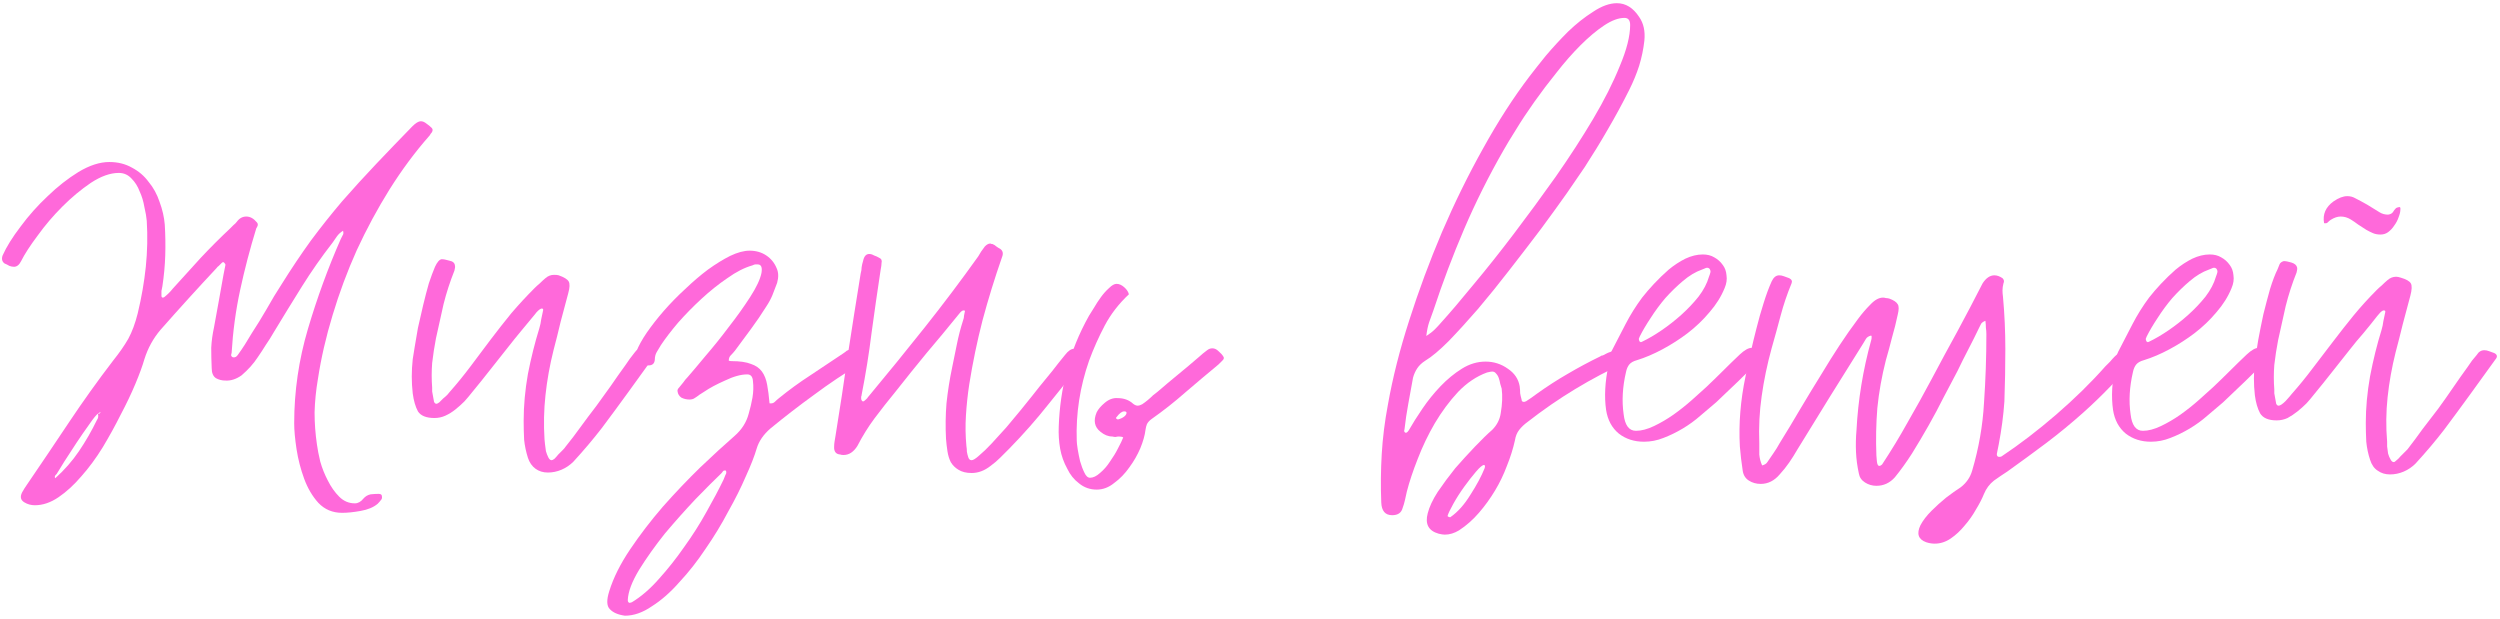
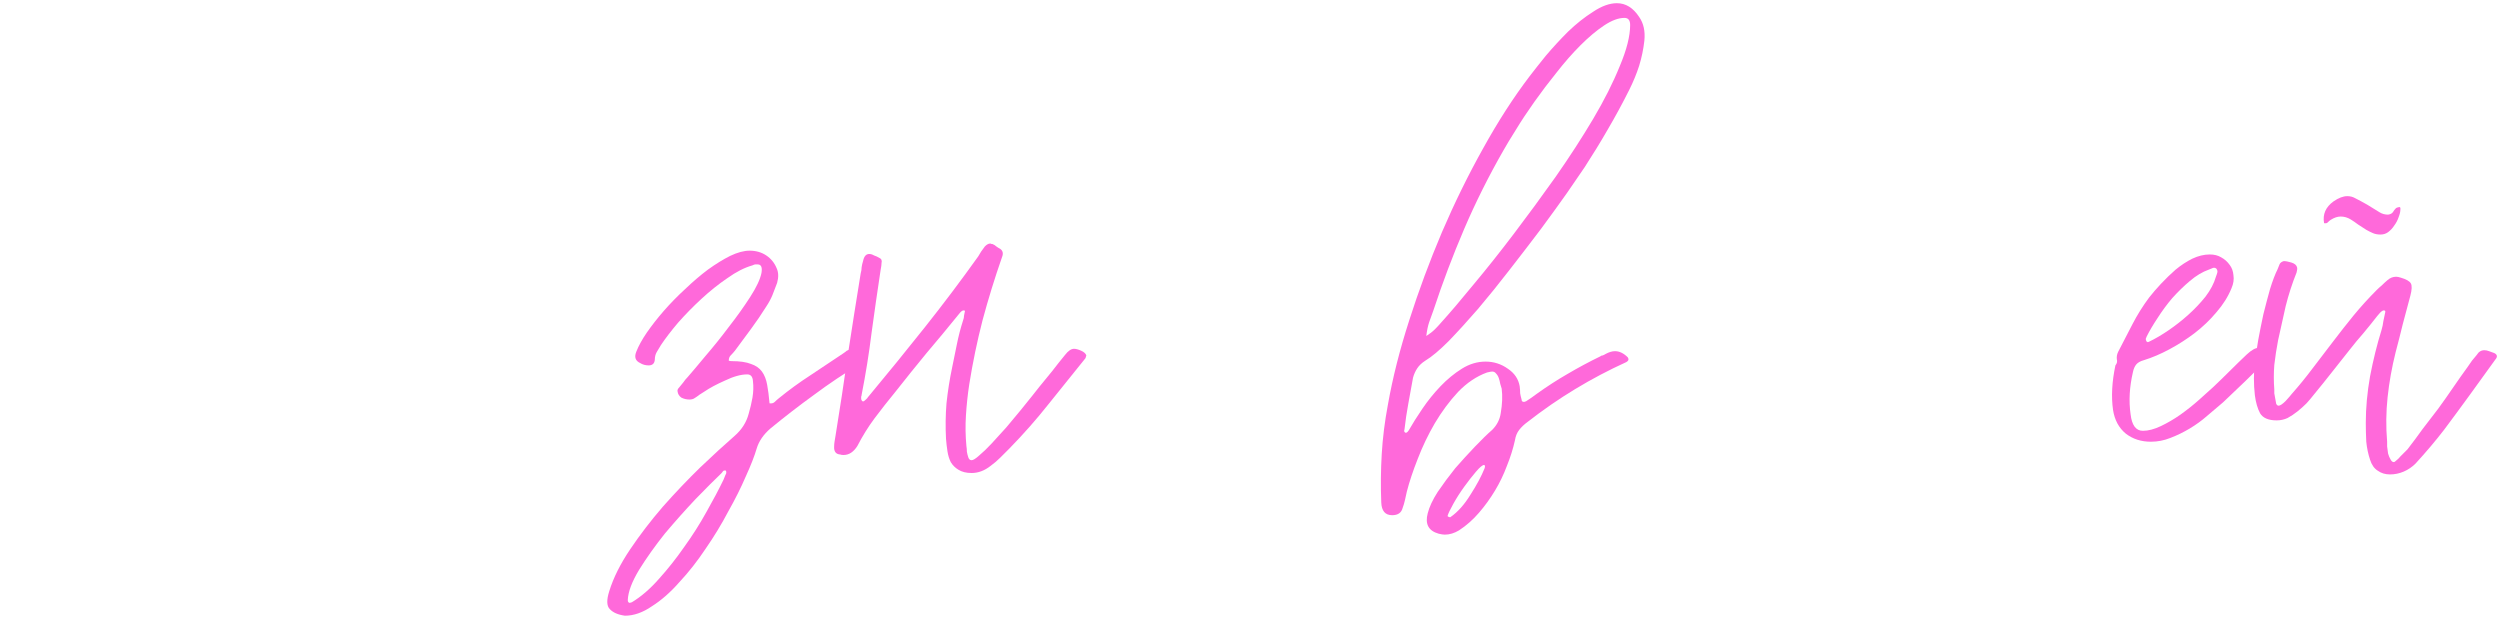
<svg xmlns="http://www.w3.org/2000/svg" width="675" height="167" viewBox="0 0 675 167" fill="none">
  <path d="M608.813 106.72C608.472 103.733 608.472 100.661 608.813 97.504C609.069 95.968 609.368 94.091 609.709 91.872C610.136 89.568 610.605 87.221 611.117 84.832C611.714 82.443 612.312 80.181 612.909 78.048C613.592 75.829 614.275 74.037 614.957 72.672C615.128 72.245 615.298 71.819 615.469 71.392C615.64 70.965 616.024 70.667 616.621 70.496C617.133 70.496 617.816 70.624 618.669 70.88C619.522 71.136 620.034 71.563 620.205 72.16C620.29 72.501 620.248 72.971 620.077 73.568C618.883 76.555 617.901 79.584 617.133 82.656C616.45 85.728 615.768 88.8 615.085 91.872C614.658 94.091 614.317 96.309 614.061 98.528C613.89 100.747 613.89 102.965 614.061 105.184C614.061 105.355 614.061 105.696 614.061 106.208C614.146 106.635 614.232 107.104 614.317 107.616C614.402 108.128 614.488 108.597 614.573 109.024C614.744 109.365 614.957 109.536 615.213 109.536C615.64 109.536 616.28 109.109 617.133 108.256C617.986 107.317 618.541 106.677 618.797 106.336C620.76 104.117 622.637 101.813 624.429 99.424C626.221 97.035 628.013 94.688 629.805 92.384C631.682 89.909 633.56 87.52 635.437 85.216C637.4 82.827 639.49 80.523 641.709 78.304C642.136 77.877 642.605 77.451 643.117 77.024C643.629 76.512 644.141 76.043 644.653 75.616C645.336 75.019 646.104 74.72 646.957 74.72C647.299 74.72 647.725 74.805 648.237 74.976C649.688 75.403 650.584 75.915 650.925 76.512C651.266 77.109 651.224 78.219 650.797 79.84C650.114 82.4 649.432 84.96 648.749 87.52C648.152 89.995 647.512 92.512 646.829 95.072C645.805 99.168 645.08 103.221 644.653 107.232C644.226 111.243 644.184 115.253 644.525 119.264C644.525 119.52 644.525 119.947 644.525 120.544C644.611 121.141 644.696 121.781 644.781 122.464C644.952 123.061 645.165 123.573 645.421 124C645.677 124.512 645.976 124.768 646.317 124.768C646.488 124.768 646.744 124.597 647.085 124.256C647.426 124 647.768 123.659 648.109 123.232C648.536 122.805 648.92 122.421 649.261 122.08C649.688 121.653 649.944 121.397 650.029 121.312C651.48 119.435 652.845 117.6 654.125 115.808C655.49 114.016 656.898 112.181 658.349 110.304C659.714 108.427 661.037 106.549 662.317 104.672C663.597 102.795 664.92 100.917 666.285 99.04C666.712 98.443 667.096 97.888 667.437 97.376C667.864 96.864 668.29 96.352 668.717 95.84C669.229 94.987 669.912 94.56 670.765 94.56C671.192 94.56 671.618 94.645 672.045 94.816C672.557 94.987 673.026 95.157 673.453 95.328C674.306 95.755 674.392 96.352 673.709 97.12C672.6 98.656 671.49 100.192 670.381 101.728C669.272 103.264 668.162 104.8 667.053 106.336C664.578 109.749 662.189 112.992 659.885 116.064C657.581 119.051 655.021 122.08 652.205 125.152C651.266 126.091 650.2 126.816 649.005 127.328C647.81 127.84 646.573 128.096 645.293 128.096C644.013 128.096 642.904 127.755 641.965 127.072C641.027 126.475 640.344 125.493 639.917 124.128C639.405 122.592 639.064 120.971 638.893 119.264C638.808 117.557 638.765 115.851 638.765 114.144C638.765 110.133 639.149 105.952 639.917 101.6C640.77 97.163 641.794 93.024 642.989 89.184C643.245 88.331 643.416 87.52 643.501 86.752C643.672 85.984 643.842 85.173 644.013 84.32C644.098 83.979 643.971 83.808 643.629 83.808C643.373 83.808 643.032 84.021 642.605 84.448C642.264 84.875 642.008 85.173 641.837 85.344C640.642 86.88 639.405 88.416 638.125 89.952C636.845 91.403 635.608 92.896 634.413 94.432C632.792 96.48 631.17 98.528 629.549 100.576C628.013 102.539 626.434 104.501 624.813 106.464C624.216 107.232 623.533 108.043 622.765 108.896C621.997 109.664 621.186 110.389 620.333 111.072C619.48 111.755 618.584 112.352 617.645 112.864C616.706 113.291 615.725 113.504 614.701 113.504C612.482 113.504 610.989 112.864 610.221 111.584C609.538 110.304 609.069 108.683 608.813 106.72ZM627.501 60.256C627.074 57.867 627.928 55.904 630.061 54.368C631.426 53.429 632.664 52.96 633.773 52.96C634.541 52.96 635.224 53.131 635.821 53.472C636.845 53.984 637.954 54.581 639.149 55.264C639.746 55.605 640.301 55.947 640.813 56.288C641.325 56.629 641.88 56.971 642.477 57.312C643.16 57.739 643.928 57.952 644.781 57.952C645.378 57.867 645.805 57.653 646.061 57.312C646.317 56.885 646.616 56.501 646.957 56.16C647.299 55.989 647.64 55.904 647.981 55.904L648.109 56.16V56.544C648.109 57.141 647.938 57.867 647.597 58.72C647.341 59.488 646.957 60.213 646.445 60.896C646.018 61.579 645.464 62.176 644.781 62.688C644.184 63.115 643.501 63.328 642.733 63.328C641.965 63.328 641.282 63.2 640.685 62.944C640.088 62.688 639.49 62.389 638.893 62.048C638.21 61.621 637.485 61.152 636.717 60.64C636.034 60.128 635.352 59.659 634.669 59.232C633.816 58.72 632.92 58.464 631.981 58.464C631.128 58.464 630.232 58.763 629.293 59.36C629.037 59.531 628.781 59.744 628.525 60C628.354 60.256 628.013 60.341 627.501 60.256Z" fill="#FF69DA" />
  <path d="M570.521 110.688C570.009 107.104 570.222 103.093 571.161 98.656C571.588 98.144 571.716 97.589 571.545 96.992C571.46 96.309 571.588 95.627 571.929 94.944C573.209 92.469 574.489 89.995 575.769 87.52C577.049 85.045 578.542 82.656 580.249 80.352C581.188 79.157 582.254 77.92 583.449 76.64C584.729 75.275 586.052 73.995 587.417 72.8C588.868 71.605 590.361 70.624 591.897 69.856C593.518 69.088 595.097 68.704 596.633 68.704C597.828 68.704 598.852 68.96 599.705 69.472C600.644 69.984 601.412 70.667 602.009 71.52C602.606 72.288 602.948 73.227 603.033 74.336C603.204 75.445 603.033 76.597 602.521 77.792C601.582 80.096 600.217 82.272 598.425 84.32C596.718 86.368 594.756 88.245 592.537 89.952C590.404 91.573 588.142 93.024 585.753 94.304C583.364 95.584 581.06 96.565 578.841 97.248C577.902 97.504 577.22 97.888 576.793 98.4C576.366 98.912 576.068 99.595 575.897 100.448C574.958 104.459 574.745 108.256 575.257 111.84C575.598 114.827 576.708 116.32 578.585 116.32C580.036 116.32 581.657 115.893 583.449 115.04C585.241 114.187 586.99 113.163 588.697 111.968C590.489 110.688 592.153 109.365 593.689 108C595.225 106.635 596.505 105.483 597.529 104.544C599.065 103.093 600.558 101.643 602.009 100.192C603.545 98.656 605.081 97.163 606.617 95.712C607.897 94.517 608.964 93.92 609.817 93.92C610.244 93.92 610.628 94.005 610.969 94.176C611.31 94.347 611.737 94.603 612.249 94.944C613.017 95.541 613.017 96.224 612.249 96.992C608.324 100.917 604.313 104.8 600.217 108.64C598.937 109.749 597.529 110.944 595.993 112.224C594.542 113.504 592.964 114.656 591.257 115.68C589.55 116.704 587.801 117.557 586.009 118.24C584.302 118.923 582.553 119.264 580.761 119.264C578.116 119.264 575.854 118.539 573.977 117.088C572.1 115.552 570.948 113.419 570.521 110.688ZM579.609 90.848C579.524 91.019 579.438 91.232 579.353 91.488C579.353 91.744 579.438 92 579.609 92.256C579.694 92.256 579.78 92.299 579.865 92.384C579.95 92.384 580.078 92.341 580.249 92.256C581.87 91.488 583.62 90.464 585.497 89.184C587.374 87.904 589.166 86.496 590.873 84.96C592.58 83.424 594.116 81.803 595.481 80.096C596.846 78.304 597.785 76.512 598.297 74.72C598.468 74.293 598.596 73.909 598.681 73.568C598.766 73.227 598.681 72.885 598.425 72.544C598.254 72.373 598.041 72.288 597.785 72.288C597.614 72.288 597.358 72.373 597.017 72.544C596.761 72.629 596.548 72.715 596.377 72.8C594.67 73.397 592.964 74.421 591.257 75.872C589.636 77.237 588.057 78.773 586.521 80.48C585.07 82.187 583.748 83.979 582.553 85.856C581.358 87.648 580.377 89.312 579.609 90.848Z" fill="#FF69DA" />
-   <path d="M469.762 120.544C469.591 117.387 469.634 114.272 469.89 111.2C470.146 108.043 470.615 104.843 471.298 101.6C471.639 99.808 472.066 97.803 472.578 95.584C473.09 93.28 473.645 90.976 474.242 88.672C474.839 86.283 475.479 84.021 476.162 81.888C476.845 79.669 477.57 77.707 478.338 76C478.85 74.891 479.533 74.336 480.386 74.336C480.813 74.336 481.239 74.421 481.666 74.592C482.178 74.763 482.647 74.933 483.074 75.104C483.757 75.445 483.97 75.915 483.714 76.512C482.519 79.413 481.538 82.315 480.77 85.216C480.002 88.117 479.191 91.061 478.338 94.048C477.143 98.4 476.247 102.709 475.65 106.976C475.053 111.157 474.839 115.381 475.01 119.648C475.01 120.672 475.01 121.696 475.01 122.72C475.095 123.744 475.351 124.725 475.778 125.664C476.461 125.493 476.93 125.195 477.186 124.768C477.783 123.915 478.338 123.104 478.85 122.336C479.447 121.483 480.002 120.587 480.514 119.648C482.477 116.491 484.354 113.376 486.146 110.304C488.023 107.147 489.943 103.989 491.906 100.832C493.442 98.272 495.021 95.755 496.642 93.28C498.263 90.805 499.97 88.373 501.762 85.984C502.274 85.301 502.786 84.661 503.298 84.064C503.81 83.467 504.365 82.869 504.962 82.272C506.157 80.992 507.309 80.352 508.418 80.352C508.674 80.352 508.93 80.395 509.186 80.48C509.442 80.48 509.741 80.523 510.082 80.608C511.277 81.035 512.045 81.547 512.386 82.144C512.727 82.656 512.727 83.595 512.386 84.96C511.959 87.008 511.447 89.056 510.85 91.104C510.338 93.152 509.783 95.2 509.186 97.248C508.077 101.6 507.309 105.909 506.882 110.176C506.541 114.443 506.455 118.709 506.626 122.976C506.626 123.232 506.669 123.744 506.754 124.512C506.839 125.365 507.053 125.792 507.394 125.792C507.65 125.792 507.906 125.664 508.162 125.408C510.637 121.653 512.941 117.856 515.074 114.016C517.293 110.176 519.469 106.251 521.602 102.24C523.906 97.888 526.21 93.621 528.514 89.44C530.818 85.173 533.079 80.864 535.298 76.512C536.237 75.061 537.303 74.336 538.498 74.336C539.181 74.336 539.906 74.592 540.674 75.104C541.101 75.531 541.186 76 540.93 76.512C540.759 77.195 540.674 77.835 540.674 78.432C540.674 78.944 540.717 79.499 540.802 80.096C541.229 84.789 541.442 89.483 541.442 94.176C541.442 98.869 541.357 103.605 541.186 108.384C540.93 112.139 540.418 116.021 539.65 120.032C539.565 120.459 539.479 120.885 539.394 121.312C539.309 121.739 539.223 122.165 539.138 122.592C539.138 123.104 539.351 123.36 539.778 123.36C540.034 123.36 540.247 123.317 540.418 123.232C545.282 119.989 550.189 116.235 555.138 111.968C560.173 107.616 564.61 103.264 568.45 98.912C568.877 98.485 569.303 98.059 569.73 97.632C570.157 97.12 570.583 96.651 571.01 96.224C572.034 95.2 572.93 94.688 573.698 94.688C574.551 94.688 575.405 94.987 576.258 95.584C577.026 96.096 577.069 96.693 576.386 97.376C574.167 99.851 571.906 102.24 569.602 104.544C567.383 106.848 565.037 109.109 562.562 111.328C559.319 114.229 555.949 117.003 552.45 119.648C549.037 122.208 545.538 124.768 541.954 127.328C540.759 128.096 539.565 128.907 538.37 129.76C537.175 130.699 536.279 131.893 535.682 133.344C535.17 134.624 534.445 136.032 533.506 137.568C532.653 139.104 531.629 140.555 530.434 141.92C529.325 143.285 528.087 144.437 526.722 145.376C525.357 146.315 523.906 146.784 522.37 146.784C521.602 146.784 520.834 146.656 520.066 146.4C517.933 145.632 517.421 144.096 518.53 141.792C519.213 140.512 520.194 139.232 521.474 137.952C522.754 136.672 524.077 135.477 525.442 134.368C526.893 133.259 528.215 132.32 529.41 131.552C530.946 130.357 531.97 128.864 532.482 127.072C534.274 121.013 535.341 114.912 535.682 108.768C536.109 102.624 536.322 96.437 536.322 90.208C536.322 89.611 536.279 89.056 536.194 88.544C536.194 87.947 536.151 87.307 536.066 86.624C535.554 86.795 535.17 87.051 534.914 87.392C534.743 87.733 534.573 88.075 534.402 88.416C533.463 90.379 532.482 92.341 531.458 94.304C530.434 96.267 529.453 98.229 528.514 100.192C527.405 102.325 526.167 104.672 524.802 107.232C523.522 109.792 522.157 112.352 520.706 114.912C519.255 117.472 517.762 119.989 516.226 122.464C514.69 124.853 513.154 126.987 511.618 128.864C510.253 130.4 508.589 131.168 506.626 131.168C505.517 131.168 504.493 130.869 503.554 130.272C502.615 129.675 502.061 128.864 501.89 127.84C501.463 125.877 501.207 123.957 501.122 122.08C501.037 120.117 501.079 118.155 501.25 116.192C501.677 108 502.999 99.893 505.218 91.872C505.303 91.701 505.346 91.36 505.346 90.848C505.261 90.677 505.218 90.592 505.218 90.592C504.535 90.763 504.066 91.061 503.81 91.488C503.554 91.915 503.298 92.341 503.042 92.768C500.055 97.547 497.069 102.325 494.082 107.104C491.181 111.797 488.237 116.576 485.25 121.44C484.567 122.635 483.842 123.787 483.074 124.896C482.306 126.005 481.453 127.072 480.514 128.096C479.063 129.803 477.357 130.656 475.394 130.656C474.199 130.656 473.133 130.357 472.194 129.76C471.255 129.163 470.701 128.267 470.53 127.072C470.189 124.853 469.933 122.677 469.762 120.544Z" fill="#FF69DA" />
-   <path d="M433.646 110.688C433.134 107.104 433.347 103.093 434.286 98.656C434.713 98.144 434.841 97.589 434.67 96.992C434.585 96.309 434.713 95.627 435.054 94.944C436.334 92.469 437.614 89.995 438.894 87.52C440.174 85.045 441.667 82.656 443.374 80.352C444.313 79.157 445.379 77.92 446.574 76.64C447.854 75.275 449.177 73.995 450.542 72.8C451.993 71.605 453.486 70.624 455.022 69.856C456.643 69.088 458.222 68.704 459.758 68.704C460.953 68.704 461.977 68.96 462.83 69.472C463.769 69.984 464.537 70.667 465.134 71.52C465.731 72.288 466.073 73.227 466.158 74.336C466.329 75.445 466.158 76.597 465.646 77.792C464.707 80.096 463.342 82.272 461.55 84.32C459.843 86.368 457.881 88.245 455.662 89.952C453.529 91.573 451.267 93.024 448.878 94.304C446.489 95.584 444.185 96.565 441.966 97.248C441.027 97.504 440.345 97.888 439.918 98.4C439.491 98.912 439.193 99.595 439.022 100.448C438.083 104.459 437.87 108.256 438.382 111.84C438.723 114.827 439.833 116.32 441.71 116.32C443.161 116.32 444.782 115.893 446.574 115.04C448.366 114.187 450.115 113.163 451.822 111.968C453.614 110.688 455.278 109.365 456.814 108C458.35 106.635 459.63 105.483 460.654 104.544C462.19 103.093 463.683 101.643 465.134 100.192C466.67 98.656 468.206 97.163 469.742 95.712C471.022 94.517 472.089 93.92 472.942 93.92C473.369 93.92 473.753 94.005 474.094 94.176C474.435 94.347 474.862 94.603 475.374 94.944C476.142 95.541 476.142 96.224 475.374 96.992C471.449 100.917 467.438 104.8 463.342 108.64C462.062 109.749 460.654 110.944 459.118 112.224C457.667 113.504 456.089 114.656 454.382 115.68C452.675 116.704 450.926 117.557 449.134 118.24C447.427 118.923 445.678 119.264 443.886 119.264C441.241 119.264 438.979 118.539 437.102 117.088C435.225 115.552 434.073 113.419 433.646 110.688ZM442.734 90.848C442.649 91.019 442.563 91.232 442.478 91.488C442.478 91.744 442.563 92 442.734 92.256C442.819 92.256 442.905 92.299 442.99 92.384C443.075 92.384 443.203 92.341 443.374 92.256C444.995 91.488 446.745 90.464 448.622 89.184C450.499 87.904 452.291 86.496 453.998 84.96C455.705 83.424 457.241 81.803 458.606 80.096C459.971 78.304 460.91 76.512 461.422 74.72C461.593 74.293 461.721 73.909 461.806 73.568C461.891 73.227 461.806 72.885 461.55 72.544C461.379 72.373 461.166 72.288 460.91 72.288C460.739 72.288 460.483 72.373 460.142 72.544C459.886 72.629 459.673 72.715 459.502 72.8C457.795 73.397 456.089 74.421 454.382 75.872C452.761 77.237 451.182 78.773 449.646 80.48C448.195 82.187 446.873 83.979 445.678 85.856C444.483 87.648 443.502 89.312 442.734 90.848Z" fill="#FF69DA" />
  <path d="M409.036 118.88C408.524 121.184 407.798 123.488 406.86 125.792C406.006 128.096 404.94 130.315 403.66 132.448C402.38 134.581 400.929 136.587 399.308 138.464C397.686 140.341 395.894 141.92 393.932 143.2C392.652 143.968 391.372 144.352 390.092 144.352C389.665 144.352 389.11 144.267 388.428 144.096C385.697 143.328 384.716 141.493 385.484 138.592C385.91 136.885 386.806 134.965 388.172 132.832C389.622 130.699 391.201 128.565 392.908 126.432C394.7 124.384 396.492 122.421 398.284 120.544C400.076 118.667 401.612 117.173 402.892 116.064C404.172 114.784 404.94 113.291 405.196 111.584C405.622 109.109 405.708 106.891 405.452 104.928C405.366 104.587 405.238 104.16 405.068 103.648C404.982 103.136 404.854 102.624 404.684 102.112C404.513 101.6 404.257 101.173 403.916 100.832C403.66 100.491 403.318 100.32 402.892 100.32C402.636 100.32 402.166 100.405 401.484 100.576C398.668 101.6 396.065 103.349 393.676 105.824C391.372 108.299 389.281 111.115 387.404 114.272C385.612 117.344 384.076 120.544 382.796 123.872C381.516 127.115 380.534 130.059 379.852 132.704C379.681 133.472 379.51 134.24 379.34 135.008C379.169 135.776 378.956 136.501 378.7 137.184C378.358 138.464 377.42 139.104 375.884 139.104C374.006 139.104 373.025 137.952 372.94 135.648C372.769 131.296 372.812 126.944 373.068 122.592C373.324 118.24 373.878 113.803 374.732 109.28C376.012 102.027 377.932 94.432 380.492 86.496C383.052 78.475 385.996 70.539 389.324 62.688C392.737 54.752 396.449 47.2 400.46 40.032C404.47 32.779 408.652 26.293 413.004 20.576C414.113 19.125 415.564 17.291 417.356 15.072C419.233 12.853 421.238 10.677 423.372 8.544C425.59 6.411 427.852 4.619 430.156 3.168C432.46 1.632 434.593 0.864 436.556 0.864C438.945 0.864 440.95 2.101 442.572 4.576C443.766 6.283 444.236 8.416 443.98 10.976C443.724 13.28 443.254 15.541 442.572 17.76C441.889 19.893 440.993 22.069 439.884 24.288C438.092 27.872 436.172 31.413 434.124 34.912C432.161 38.325 430.07 41.739 427.852 45.152C426.742 46.773 425.164 49.077 423.116 52.064C421.068 54.965 418.721 58.208 416.076 61.792C413.43 65.291 410.614 68.96 407.628 72.8C404.726 76.555 401.868 80.096 399.052 83.424C396.236 86.667 393.59 89.568 391.116 92.128C388.641 94.603 386.55 96.352 384.844 97.376C383.905 97.973 383.18 98.656 382.668 99.424C382.156 100.192 381.772 101.045 381.516 101.984C381.089 104.288 380.662 106.635 380.236 109.024C379.809 111.328 379.468 113.632 379.212 115.936C379.041 116.363 379.126 116.661 379.468 116.832C379.724 116.917 380.022 116.704 380.364 116.192C381.388 114.4 382.625 112.437 384.076 110.304C385.526 108.171 387.148 106.165 388.94 104.288C390.732 102.411 392.652 100.832 394.7 99.552C396.748 98.272 398.881 97.632 401.1 97.632C403.318 97.632 405.324 98.272 407.116 99.552C408.908 100.747 409.974 102.325 410.316 104.288C410.401 104.971 410.444 105.611 410.444 106.208C410.529 106.72 410.657 107.275 410.828 107.872C410.828 108.299 411.041 108.512 411.468 108.512C411.553 108.512 411.596 108.512 411.596 108.512C411.681 108.427 411.809 108.384 411.98 108.384C412.492 108.043 413.004 107.701 413.516 107.36C414.028 107.019 414.497 106.677 414.924 106.336C417.654 104.373 420.428 102.581 423.244 100.96C426.145 99.253 429.089 97.675 432.076 96.224C432.246 96.053 432.46 95.968 432.716 95.968C432.972 95.883 433.228 95.755 433.484 95.584C434.422 95.072 435.276 94.816 436.044 94.816C437.238 94.816 438.39 95.371 439.5 96.48C439.841 96.992 439.713 97.419 439.116 97.76C429.558 102.112 420.684 107.488 412.492 113.888C411.553 114.571 410.785 115.296 410.188 116.064C409.59 116.832 409.206 117.771 409.036 118.88ZM438.604 4.832C436.982 4.832 435.148 5.515 433.1 6.88C431.052 8.245 428.918 10.037 426.7 12.256C424.566 14.389 422.433 16.821 420.3 19.552C418.166 22.197 416.161 24.843 414.284 27.488C412.406 30.133 410.742 32.651 409.292 35.04C407.841 37.344 406.732 39.179 405.964 40.544C401.953 47.541 398.412 54.624 395.34 61.792C392.268 68.96 389.494 76.299 387.02 83.808C386.678 84.832 386.294 85.899 385.868 87.008C385.526 88.032 385.27 89.269 385.1 90.72C386.038 90.123 386.806 89.525 387.404 88.928C388.001 88.331 388.556 87.733 389.068 87.136C391.542 84.405 394.486 80.949 397.9 76.768C401.398 72.587 405.025 68.021 408.78 63.072C412.534 58.123 416.289 53.003 420.044 47.712C423.798 42.336 427.169 37.131 430.156 32.096C433.142 27.061 435.532 22.325 437.324 17.888C439.201 13.451 440.14 9.739 440.14 6.752C440.14 5.472 439.628 4.832 438.604 4.832ZM400.716 125.536C400.289 125.536 399.564 126.133 398.54 127.328C397.516 128.523 396.449 129.888 395.34 131.424C394.23 132.96 393.249 134.496 392.396 136.032C391.542 137.568 391.03 138.635 390.86 139.232C390.86 139.403 390.902 139.488 390.988 139.488C391.329 139.659 391.542 139.701 391.628 139.616C393.59 138.251 395.382 136.245 397.004 133.6C398.71 130.955 399.99 128.565 400.844 126.432C401.014 125.92 400.972 125.621 400.716 125.536Z" fill="#FF69DA" />
-   <path d="M330.148 97.248L328.996 98.4C326.009 100.875 323.023 103.392 320.036 105.952C317.135 108.512 314.105 110.901 310.948 113.12C310.351 113.547 309.924 114.016 309.668 114.528C309.497 114.955 309.369 115.467 309.284 116.064C309.113 117.515 308.644 119.179 307.876 121.056C307.108 122.848 306.127 124.555 304.932 126.176C303.737 127.883 302.372 129.291 300.836 130.4C299.385 131.595 297.807 132.192 296.1 132.192C294.308 132.192 292.729 131.637 291.364 130.528C289.999 129.504 288.932 128.181 288.164 126.56C287.225 124.853 286.585 123.061 286.244 121.184C285.903 119.221 285.775 117.216 285.86 115.168C286.031 110.048 286.756 105.013 288.036 100.064C289.316 95.029 291.321 90.08 294.052 85.216C294.308 84.789 294.735 84.107 295.332 83.168C295.929 82.144 296.569 81.163 297.252 80.224C297.935 79.285 298.66 78.475 299.428 77.792C300.196 77.024 300.879 76.64 301.476 76.64C302.159 76.64 302.841 76.939 303.524 77.536C304.207 78.133 304.633 78.773 304.804 79.456C302.073 82.016 299.897 84.832 298.276 87.904C296.655 90.976 295.247 94.133 294.052 97.376C291.577 104.459 290.468 111.669 290.724 119.008C290.724 119.435 290.809 120.203 290.98 121.312C291.151 122.336 291.364 123.403 291.62 124.512C291.961 125.707 292.345 126.731 292.772 127.584C293.199 128.523 293.711 128.992 294.308 128.992C295.161 128.992 296.057 128.565 296.996 127.712C298.02 126.859 298.916 125.835 299.684 124.64C300.537 123.445 301.263 122.251 301.86 121.056C302.543 119.776 303.012 118.795 303.268 118.112C303.012 117.941 302.628 117.856 302.116 117.856C301.775 117.856 301.476 117.899 301.22 117.984C300.964 117.984 300.665 117.941 300.324 117.856C299.215 117.856 298.148 117.429 297.124 116.576C295.503 115.296 295.161 113.547 296.1 111.328C296.527 110.475 297.252 109.621 298.276 108.768C299.385 107.829 300.537 107.403 301.732 107.488C303.439 107.488 304.847 108 305.956 109.024C306.383 109.365 306.809 109.536 307.236 109.536C307.492 109.536 307.876 109.408 308.388 109.152C308.9 108.811 309.412 108.427 309.924 108C310.436 107.573 310.905 107.147 311.332 106.72C311.844 106.293 312.228 105.995 312.484 105.824C314.361 104.203 316.239 102.624 318.116 101.088C319.993 99.552 321.871 97.973 323.748 96.352C324.175 96.011 324.516 95.712 324.772 95.456C325.113 95.2 325.497 94.901 325.924 94.56C326.351 94.219 326.82 94.048 327.332 94.048C327.929 94.048 328.484 94.304 328.996 94.816C329.593 95.328 330.02 95.797 330.276 96.224C330.532 96.565 330.489 96.907 330.148 97.248ZM301.476 112.608C301.22 112.864 301.263 113.035 301.604 113.12C301.604 113.205 301.689 113.248 301.86 113.248C302.543 113.077 303.097 112.821 303.524 112.48C303.951 112.139 304.164 111.797 304.164 111.456C304.164 111.2 303.951 111.072 303.524 111.072C302.927 111.072 302.244 111.584 301.476 112.608Z" fill="#FF69DA" />
  <path d="M226.881 122.72C225.686 122.635 225.132 121.909 225.217 120.544C225.217 120.117 225.26 119.648 225.345 119.136C225.43 118.624 225.516 118.112 225.601 117.6C226.796 110.261 227.905 102.965 228.929 95.712C230.038 88.459 231.19 81.163 232.385 73.824C232.556 73.227 232.641 72.672 232.641 72.16C232.726 71.563 232.854 71.008 233.025 70.496C233.281 69.216 233.836 68.576 234.689 68.576C235.116 68.576 235.542 68.704 235.969 68.96C236.481 69.131 236.95 69.344 237.377 69.6C237.974 69.856 238.188 70.325 238.017 71.008C238.017 71.435 237.932 72.075 237.761 72.928C236.908 78.56 236.097 84.192 235.329 89.824C234.646 95.371 233.75 100.96 232.641 106.592C232.641 106.763 232.598 106.933 232.513 107.104C232.513 107.275 232.513 107.445 232.513 107.616C232.513 107.872 232.598 108.085 232.769 108.256C232.854 108.256 232.897 108.299 232.897 108.384C232.897 108.384 232.94 108.384 233.025 108.384C233.196 108.384 233.452 108.213 233.793 107.872C233.964 107.701 234.092 107.573 234.177 107.488C234.262 107.317 234.39 107.147 234.561 106.976C239.681 100.832 244.716 94.645 249.665 88.416C254.614 82.187 259.436 75.787 264.129 69.216C264.385 68.789 264.641 68.363 264.897 67.936C265.238 67.424 265.58 66.955 265.921 66.528C266.433 66.016 266.902 65.76 267.329 65.76C267.5 65.76 267.628 65.803 267.713 65.888C267.798 65.888 267.884 65.888 267.969 65.888C268.396 66.059 268.737 66.272 268.993 66.528C269.334 66.784 269.676 66.997 270.017 67.168C270.785 67.68 270.956 68.448 270.529 69.472C268.566 75.104 266.817 80.779 265.281 86.496C263.83 92.128 262.636 97.888 261.697 103.776C261.27 106.592 260.972 109.408 260.801 112.224C260.63 114.955 260.673 117.685 260.929 120.416C261.014 120.928 261.057 121.44 261.057 121.952C261.142 122.464 261.27 122.976 261.441 123.488C261.612 124 261.91 124.256 262.337 124.256C262.764 124.256 263.446 123.829 264.385 122.976C265.409 122.123 266.518 121.056 267.713 119.776C268.993 118.411 270.316 116.96 271.681 115.424C273.046 113.803 274.326 112.267 275.521 110.816C276.716 109.365 277.782 108.043 278.721 106.848C279.66 105.653 280.3 104.843 280.641 104.416C281.836 102.965 282.988 101.557 284.097 100.192C285.206 98.741 286.358 97.291 287.553 95.84C288.406 94.731 289.217 94.176 289.985 94.176C290.497 94.176 291.137 94.347 291.905 94.688C292.673 95.029 293.142 95.456 293.313 95.968C293.228 96.139 293.185 96.267 293.185 96.352C293.185 96.437 293.142 96.565 293.057 96.736C289.729 100.832 286.401 104.971 283.073 109.152C279.83 113.248 276.332 117.216 272.577 121.056C271.724 121.909 270.87 122.763 270.017 123.616C269.249 124.384 268.396 125.109 267.457 125.792C265.836 127.072 264.129 127.712 262.337 127.712C260.886 127.712 259.692 127.413 258.753 126.816C257.9 126.304 257.217 125.621 256.705 124.768C256.278 123.915 255.98 122.933 255.809 121.824C255.638 120.715 255.51 119.605 255.425 118.496C255.254 115.253 255.297 112.053 255.553 108.896C255.894 105.653 256.406 102.411 257.089 99.168C257.516 97.035 257.942 94.944 258.369 92.896C258.796 90.763 259.35 88.629 260.033 86.496C260.204 86.069 260.289 85.643 260.289 85.216C260.374 84.789 260.46 84.363 260.545 83.936C260.46 83.851 260.332 83.808 260.161 83.808C259.82 83.808 259.393 84.149 258.881 84.832C255.98 88.416 253.078 91.915 250.177 95.328C247.361 98.741 244.545 102.24 241.729 105.824C239.766 108.213 237.889 110.603 236.097 112.992C234.39 115.296 232.854 117.771 231.489 120.416C230.465 122.037 229.228 122.848 227.777 122.848C227.35 122.848 227.052 122.805 226.881 122.72Z" fill="#FF69DA" />
  <path d="M168.735 166.24C166.858 165.984 165.492 165.387 164.639 164.448C163.786 163.595 163.743 161.973 164.511 159.584C165.62 156 167.498 152.245 170.143 148.32C172.788 144.395 175.732 140.555 178.975 136.8C182.303 133.045 185.674 129.504 189.087 126.176C192.586 122.848 195.658 120.032 198.303 117.728C200.266 116.021 201.546 114.016 202.143 111.712C202.57 110.261 202.911 108.811 203.167 107.36C203.423 105.824 203.466 104.331 203.295 102.88C203.21 101.685 202.698 101.088 201.759 101.088C200.052 101.088 198.047 101.643 195.743 102.752C193.439 103.776 191.604 104.757 190.239 105.696C189.812 105.952 189.343 106.251 188.831 106.592C188.404 106.933 187.978 107.232 187.551 107.488C187.21 107.744 186.74 107.872 186.143 107.872C185.375 107.872 184.65 107.701 183.967 107.36C183.37 106.933 183.028 106.379 182.943 105.696C182.858 105.355 182.986 105.013 183.327 104.672C183.754 104.16 184.138 103.691 184.479 103.264C184.82 102.752 185.204 102.283 185.631 101.856C186.826 100.491 188.447 98.571 190.495 96.096C192.628 93.621 194.719 91.019 196.767 88.288C198.9 85.557 200.82 82.869 202.527 80.224C204.234 77.579 205.258 75.403 205.599 73.696C205.855 72.16 205.514 71.392 204.575 71.392C204.404 71.392 204.191 71.392 203.935 71.392C203.764 71.392 203.508 71.477 203.167 71.648C201.034 72.245 198.772 73.397 196.383 75.104C193.994 76.725 191.647 78.603 189.343 80.736C187.124 82.784 185.034 84.917 183.071 87.136C181.194 89.355 179.658 91.36 178.463 93.152C178.036 93.835 177.652 94.475 177.311 95.072C176.97 95.669 176.799 96.352 176.799 97.12C176.714 98.144 176.159 98.656 175.135 98.656C174.282 98.656 173.514 98.443 172.831 98.016C171.551 97.419 171.21 96.395 171.807 94.944C172.404 93.408 173.343 91.701 174.623 89.824C175.988 87.861 177.524 85.899 179.231 83.936C181.023 81.888 182.943 79.925 184.991 78.048C187.039 76.085 189.087 74.336 191.135 72.8C193.268 71.264 195.274 70.027 197.151 69.088C199.114 68.149 200.863 67.68 202.399 67.68C204.106 67.68 205.599 68.107 206.879 68.96C208.159 69.813 209.098 70.965 209.695 72.416C210.207 73.525 210.25 74.848 209.823 76.384C209.396 77.493 208.97 78.603 208.543 79.712C208.116 80.736 207.562 81.76 206.879 82.784C205.599 84.832 204.234 86.837 202.783 88.8C201.332 90.763 199.882 92.725 198.431 94.688C198.09 95.115 197.706 95.541 197.279 95.968C196.938 96.309 196.767 96.779 196.767 97.376C196.938 97.461 197.194 97.504 197.535 97.504C199.754 97.504 201.503 97.76 202.783 98.272C204.063 98.699 205.044 99.381 205.727 100.32C206.41 101.259 206.879 102.453 207.135 103.904C207.391 105.269 207.604 106.933 207.775 108.896C208.372 108.981 208.842 108.853 209.183 108.512C209.524 108.171 209.908 107.829 210.335 107.488C213.066 105.269 215.882 103.221 218.783 101.344C221.684 99.381 224.628 97.419 227.615 95.456C228.127 95.115 228.468 94.859 228.639 94.688C229.151 94.432 229.578 94.304 229.919 94.304C230.431 94.304 230.9 94.517 231.327 94.944C231.839 95.371 232.266 95.755 232.607 96.096C233.29 96.864 233.162 97.589 232.223 98.272C227.956 100.832 223.818 103.605 219.807 106.592C215.796 109.493 211.871 112.523 208.031 115.68C206.154 117.301 204.916 119.093 204.319 121.056C203.722 123.104 202.74 125.621 201.375 128.608C200.095 131.595 198.516 134.752 196.639 138.08C194.847 141.493 192.799 144.864 190.495 148.192C188.276 151.52 185.93 154.507 183.455 157.152C181.066 159.883 178.591 162.059 176.031 163.68C173.556 165.387 171.124 166.24 168.735 166.24ZM169.503 162.016C169.503 162.528 169.716 162.784 170.143 162.784C170.228 162.784 170.271 162.741 170.271 162.656C170.356 162.656 170.442 162.656 170.527 162.656C173.087 161.12 175.562 158.987 177.951 156.256C180.34 153.611 182.602 150.752 184.735 147.68C186.954 144.608 188.959 141.451 190.751 138.208C192.543 135.051 194.079 132.149 195.359 129.504C195.53 129.077 195.7 128.651 195.871 128.224C196.127 127.883 196.17 127.499 195.999 127.072C195.658 126.987 195.402 127.029 195.231 127.2C195.06 127.456 194.89 127.669 194.719 127.84C192.927 129.547 190.623 131.851 187.807 134.752C184.991 137.739 182.218 140.853 179.487 144.096C176.842 147.424 174.538 150.667 172.575 153.824C170.612 157.067 169.588 159.797 169.503 162.016Z" fill="#FF69DA" />
-   <path d="M111.435 106.208C111.094 103.221 111.094 100.149 111.435 96.992C111.521 96.395 111.691 95.328 111.947 93.792C112.203 92.256 112.502 90.507 112.843 88.544C113.27 86.581 113.739 84.533 114.251 82.4C114.763 80.267 115.275 78.304 115.787 76.512C116.385 74.72 116.939 73.227 117.451 72.032C118.049 70.752 118.646 70.069 119.243 69.984C119.755 69.984 120.438 70.112 121.291 70.368C122.23 70.539 122.742 70.965 122.827 71.648C122.913 71.989 122.87 72.459 122.699 73.056C121.505 76.043 120.523 79.072 119.755 82.144C119.073 85.216 118.39 88.288 117.707 91.36C117.281 93.579 116.939 95.797 116.683 98.016C116.513 100.235 116.513 102.453 116.683 104.672C116.683 104.843 116.683 105.184 116.683 105.696C116.769 106.123 116.854 106.592 116.939 107.104C117.025 107.616 117.11 108.085 117.195 108.512C117.366 108.853 117.579 109.024 117.835 109.024C118.006 109.024 118.262 108.896 118.603 108.64C118.945 108.299 119.286 107.957 119.627 107.616C120.054 107.275 120.438 106.933 120.779 106.592C121.121 106.165 121.334 105.909 121.419 105.824C123.382 103.605 125.259 101.301 127.051 98.912C128.843 96.523 130.635 94.133 132.427 91.744C134.305 89.269 136.182 86.88 138.059 84.576C140.022 82.272 142.113 80.011 144.331 77.792C144.758 77.365 145.227 76.939 145.739 76.512C146.251 76 146.763 75.531 147.275 75.104C147.958 74.507 148.726 74.208 149.579 74.208C150.177 74.208 150.603 74.251 150.859 74.336C152.31 74.848 153.206 75.403 153.547 76C153.889 76.597 153.846 77.664 153.419 79.2C152.737 81.76 152.054 84.32 151.371 86.88C150.774 89.44 150.134 92 149.451 94.56C148.427 98.656 147.702 102.709 147.275 106.72C146.849 110.645 146.763 114.613 147.019 118.624C147.019 118.88 147.062 119.307 147.147 119.904C147.233 120.501 147.318 121.141 147.403 121.824C147.574 122.421 147.787 122.976 148.043 123.488C148.299 124 148.598 124.256 148.939 124.256C149.11 124.256 149.366 124.128 149.707 123.872C150.049 123.531 150.39 123.147 150.731 122.72C151.158 122.293 151.542 121.909 151.883 121.568C152.31 121.141 152.566 120.843 152.651 120.672C154.102 118.88 155.467 117.088 156.747 115.296C158.113 113.419 159.521 111.541 160.971 109.664C162.337 107.787 163.659 105.952 164.939 104.16C166.219 102.283 167.542 100.405 168.907 98.528C169.334 97.931 169.718 97.376 170.059 96.864C170.486 96.352 170.913 95.797 171.339 95.2C171.851 94.432 172.534 94.048 173.387 94.048C173.814 94.048 174.241 94.133 174.667 94.304C175.179 94.475 175.649 94.645 176.075 94.816C176.929 95.243 177.014 95.84 176.331 96.608C175.222 98.144 174.113 99.68 173.003 101.216C171.894 102.752 170.785 104.288 169.675 105.824C167.201 109.237 164.811 112.48 162.507 115.552C160.203 118.539 157.643 121.568 154.827 124.64C153.889 125.579 152.822 126.304 151.627 126.816C150.433 127.328 149.195 127.584 147.915 127.584C146.635 127.584 145.526 127.243 144.587 126.56C143.649 125.877 142.966 124.896 142.539 123.616C142.027 121.995 141.686 120.373 141.515 118.752C141.43 117.045 141.387 115.339 141.387 113.632C141.387 109.536 141.771 105.312 142.539 100.96C143.393 96.608 144.417 92.512 145.611 88.672C145.867 87.819 146.038 87.008 146.123 86.24C146.294 85.387 146.465 84.576 146.635 83.808C146.721 83.467 146.593 83.296 146.251 83.296C145.91 83.381 145.569 83.595 145.227 83.936C144.886 84.277 144.63 84.576 144.459 84.832C143.265 86.283 142.027 87.776 140.747 89.312C139.467 90.848 138.23 92.384 137.035 93.92C135.414 95.968 133.793 98.016 132.171 100.064C130.635 102.027 129.057 103.989 127.435 105.952C126.838 106.72 126.155 107.531 125.387 108.384C124.619 109.152 123.809 109.877 122.955 110.56C122.102 111.243 121.206 111.797 120.267 112.224C119.329 112.651 118.347 112.864 117.323 112.864C115.105 112.864 113.611 112.267 112.843 111.072C112.161 109.792 111.691 108.171 111.435 106.208Z" fill="#FF69DA" />
-   <path d="M30.536 97.376C32.243 95.243 33.608 93.28 34.632 91.488C35.656 89.611 36.51 87.307 37.192 84.576C38.216 80.309 38.941 76.128 39.368 72.032C39.795 67.851 39.88 63.712 39.624 59.616C39.539 58.592 39.325 57.355 38.984 55.904C38.728 54.368 38.301 52.96 37.704 51.68C37.192 50.315 36.467 49.163 35.528 48.224C34.59 47.2 33.438 46.688 32.072 46.688C29.768 46.688 27.251 47.584 24.52 49.376C21.875 51.168 19.315 53.301 16.84 55.776C14.366 58.251 12.147 60.853 10.184 63.584C8.136 66.315 6.643 68.619 5.704 70.496C5.192 71.52 4.552 72.032 3.784 72.032C3.357 72.032 2.931 71.947 2.504 71.776C2.078 71.52 1.651 71.307 1.224 71.136C0.542 70.624 0.371 69.899 0.712 68.96C1.736 66.656 3.357 64.053 5.576 61.152C7.71 58.251 10.142 55.52 12.872 52.96C15.518 50.4 18.291 48.224 21.192 46.432C24.179 44.64 26.952 43.744 29.512 43.744C31.816 43.744 33.864 44.256 35.656 45.28C37.448 46.219 38.941 47.499 40.136 49.12C41.416 50.656 42.398 52.448 43.08 54.496C43.848 56.544 44.318 58.592 44.488 60.64C44.659 63.371 44.702 66.144 44.616 68.96C44.531 71.691 44.275 74.464 43.848 77.28C43.763 77.707 43.678 78.133 43.592 78.56C43.592 78.987 43.592 79.413 43.592 79.84C43.592 80.181 43.72 80.352 43.976 80.352C44.062 80.352 44.104 80.352 44.104 80.352C44.19 80.267 44.275 80.224 44.36 80.224C45.299 79.456 46.067 78.688 46.664 77.92C49.224 75.104 51.742 72.331 54.216 69.6C56.776 66.869 59.422 64.224 62.152 61.664C62.493 61.323 62.792 61.024 63.048 60.768C63.389 60.512 63.688 60.213 63.944 59.872C64.627 58.933 65.48 58.464 66.504 58.464C67.528 58.464 68.467 58.976 69.32 60C69.576 60.256 69.662 60.555 69.576 60.896C69.491 61.152 69.363 61.408 69.192 61.664C67.486 67.211 66.035 72.757 64.84 78.304C63.645 83.851 62.877 89.525 62.536 95.328C62.451 95.499 62.408 95.712 62.408 95.968C62.493 96.224 62.664 96.395 62.92 96.48C63.432 96.565 63.859 96.352 64.2 95.84C64.883 94.901 65.523 93.963 66.12 93.024C66.718 92 67.315 91.019 67.912 90.08C69.363 87.861 70.728 85.643 72.008 83.424C73.288 81.12 74.653 78.859 76.104 76.64C78.664 72.544 81.267 68.661 83.912 64.992C86.643 61.323 89.459 57.781 92.36 54.368C95.347 50.955 98.419 47.584 101.576 44.256C104.734 40.928 107.976 37.557 111.304 34.144C112.243 33.205 113.011 32.736 113.608 32.736C114.12 32.736 114.632 32.949 115.144 33.376C115.656 33.717 116.126 34.101 116.552 34.528C116.894 34.869 116.894 35.296 116.552 35.808C116.382 35.979 116.254 36.149 116.168 36.32C116.083 36.491 115.955 36.661 115.784 36.832C112.03 41.099 108.488 45.877 105.16 51.168C101.918 56.373 98.974 61.835 96.328 67.552C93.768 73.269 91.592 79.115 89.8 85.088C88.008 90.976 86.686 96.736 85.832 102.368C85.32 105.355 85.022 108.341 84.936 111.328C84.936 114.229 85.15 117.131 85.576 120.032C85.747 121.312 86.046 122.848 86.472 124.64C86.984 126.432 87.667 128.139 88.52 129.76C89.374 131.467 90.397 132.917 91.592 134.112C92.787 135.307 94.195 135.904 95.816 135.904C96.669 135.904 97.438 135.477 98.12 134.624C98.632 134.027 99.272 133.643 100.04 133.472C100.808 133.387 101.534 133.344 102.216 133.344C102.814 133.344 103.112 133.557 103.112 133.984C103.198 134.411 103.112 134.752 102.856 135.008C102.6 135.349 102.302 135.691 101.96 136.032C100.851 136.971 99.315 137.611 97.352 137.952C95.475 138.293 93.811 138.464 92.36 138.464C89.8 138.464 87.667 137.568 85.96 135.776C84.339 133.984 83.059 131.808 82.12 129.248C81.181 126.688 80.499 124.043 80.072 121.312C79.645 118.496 79.432 116.149 79.432 114.272C79.432 105.653 80.669 97.163 83.144 88.8C85.619 80.437 88.563 72.373 91.976 64.608C92.147 64.267 92.317 63.925 92.488 63.584C92.744 63.243 92.787 62.816 92.616 62.304C91.933 62.731 91.379 63.243 90.952 63.84C90.611 64.352 90.227 64.907 89.8 65.504C86.814 69.344 84.04 73.312 81.48 77.408C78.92 81.504 76.403 85.6 73.928 89.696C73.246 90.891 72.52 92.043 71.752 93.152C71.07 94.261 70.344 95.371 69.576 96.48C68.467 98.187 67.016 99.808 65.224 101.344C63.773 102.368 62.323 102.837 60.872 102.752C59.934 102.752 59.08 102.539 58.312 102.112C57.544 101.6 57.16 100.704 57.16 99.424C57.075 97.547 57.032 95.712 57.032 93.92C57.117 92.128 57.373 90.251 57.8 88.288C58.227 85.899 58.654 83.552 59.08 81.248C59.507 78.859 59.934 76.469 60.36 74.08C60.446 73.653 60.531 73.227 60.616 72.8C60.702 72.373 60.787 71.947 60.872 71.52C60.872 71.349 60.744 71.136 60.488 70.88C60.318 70.709 60.104 70.752 59.848 71.008C59.592 71.264 59.336 71.52 59.08 71.776C58.824 71.947 58.611 72.16 58.44 72.416C53.406 77.792 48.371 83.339 43.336 89.056C41.373 91.36 39.923 94.005 38.984 96.992C38.472 98.784 37.661 101.003 36.552 103.648C35.443 106.293 34.12 109.067 32.584 111.968C31.134 114.869 29.512 117.813 27.72 120.8C25.928 123.701 24.008 126.304 21.96 128.608C19.997 130.912 17.95 132.789 15.816 134.24C13.683 135.691 11.55 136.416 9.416 136.416C8.392 136.416 7.454 136.16 6.6 135.648C5.576 135.051 5.363 134.155 5.96 132.96C6.387 132.192 6.814 131.509 7.24 130.912C11.08 125.28 14.877 119.648 18.632 114.016C22.387 108.384 26.355 102.837 30.536 97.376ZM15.304 127.968C14.792 128.395 14.664 128.779 14.92 129.12C17.395 126.901 19.528 124.469 21.32 121.824C23.112 119.179 24.733 116.363 26.184 113.376C26.526 112.949 26.611 112.395 26.44 111.712C26.952 111.712 27.166 111.541 27.08 111.2C26.995 111.285 26.91 111.371 26.824 111.456C26.739 111.456 26.654 111.499 26.568 111.584C26.056 111.925 25.245 112.907 24.136 114.528C23.027 116.064 21.875 117.728 20.68 119.52C19.485 121.312 18.376 123.019 17.352 124.64C16.328 126.261 15.646 127.371 15.304 127.968Z" fill="#FF69DA" />
</svg>